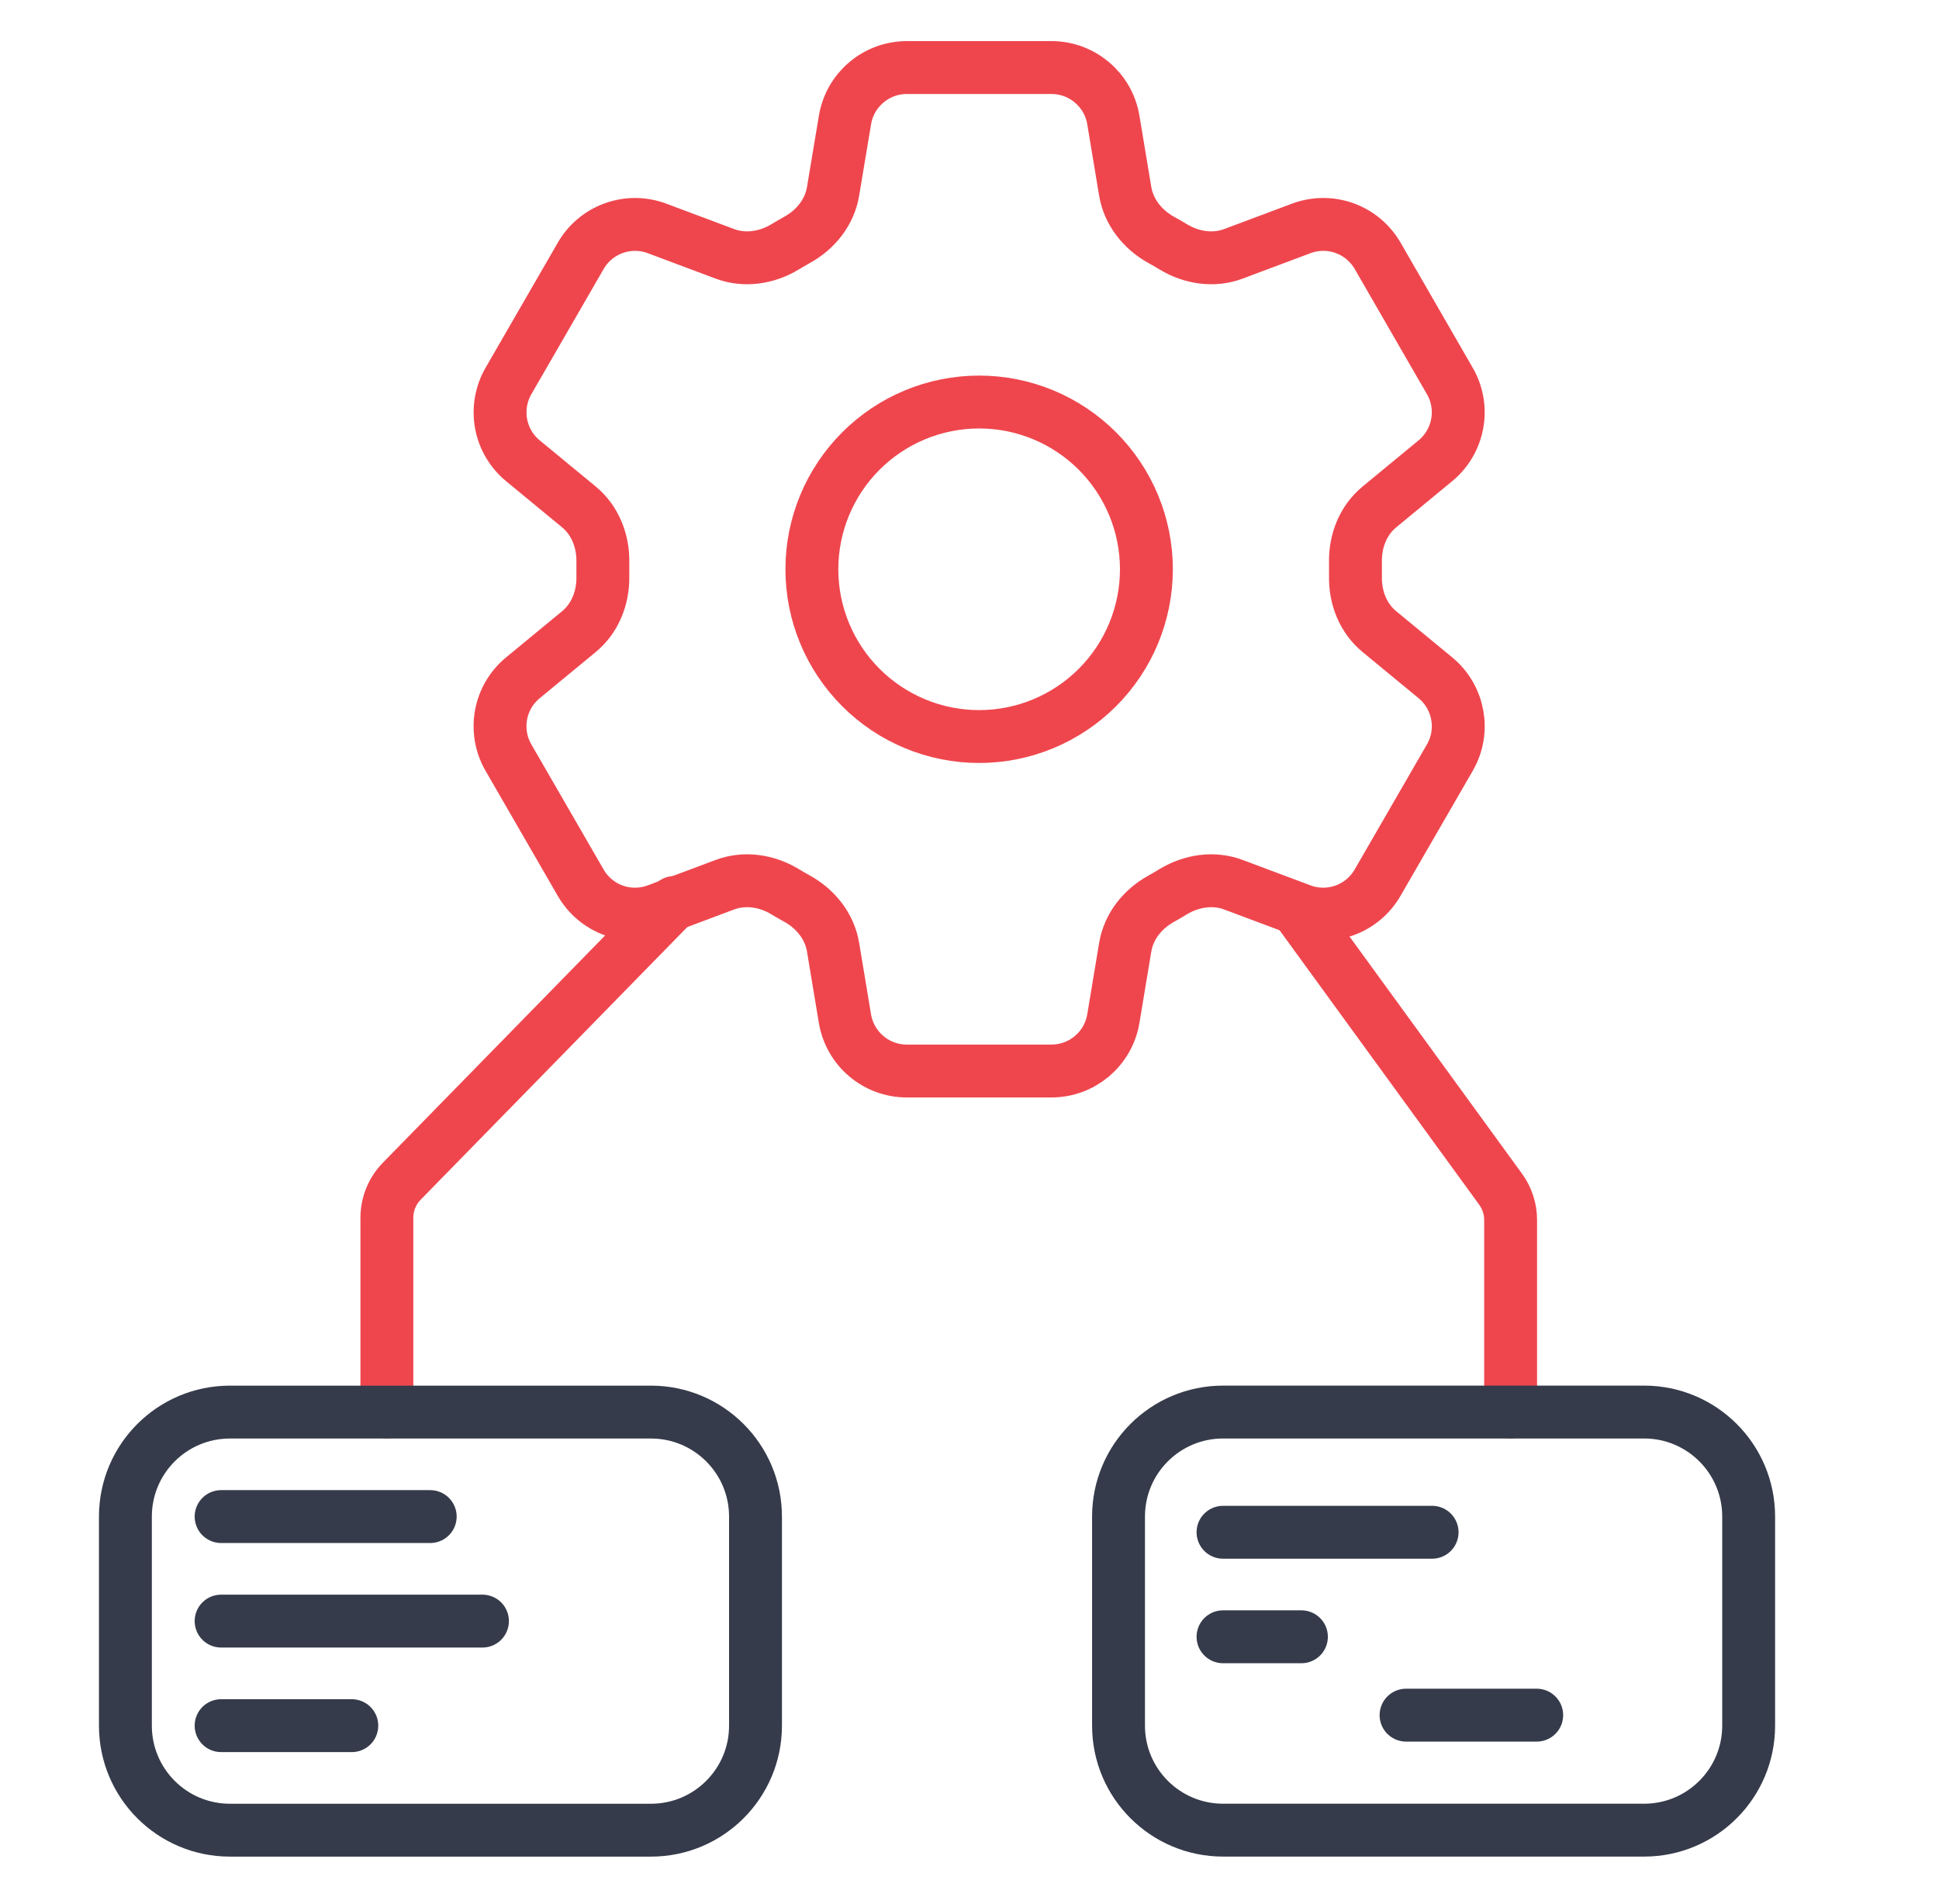
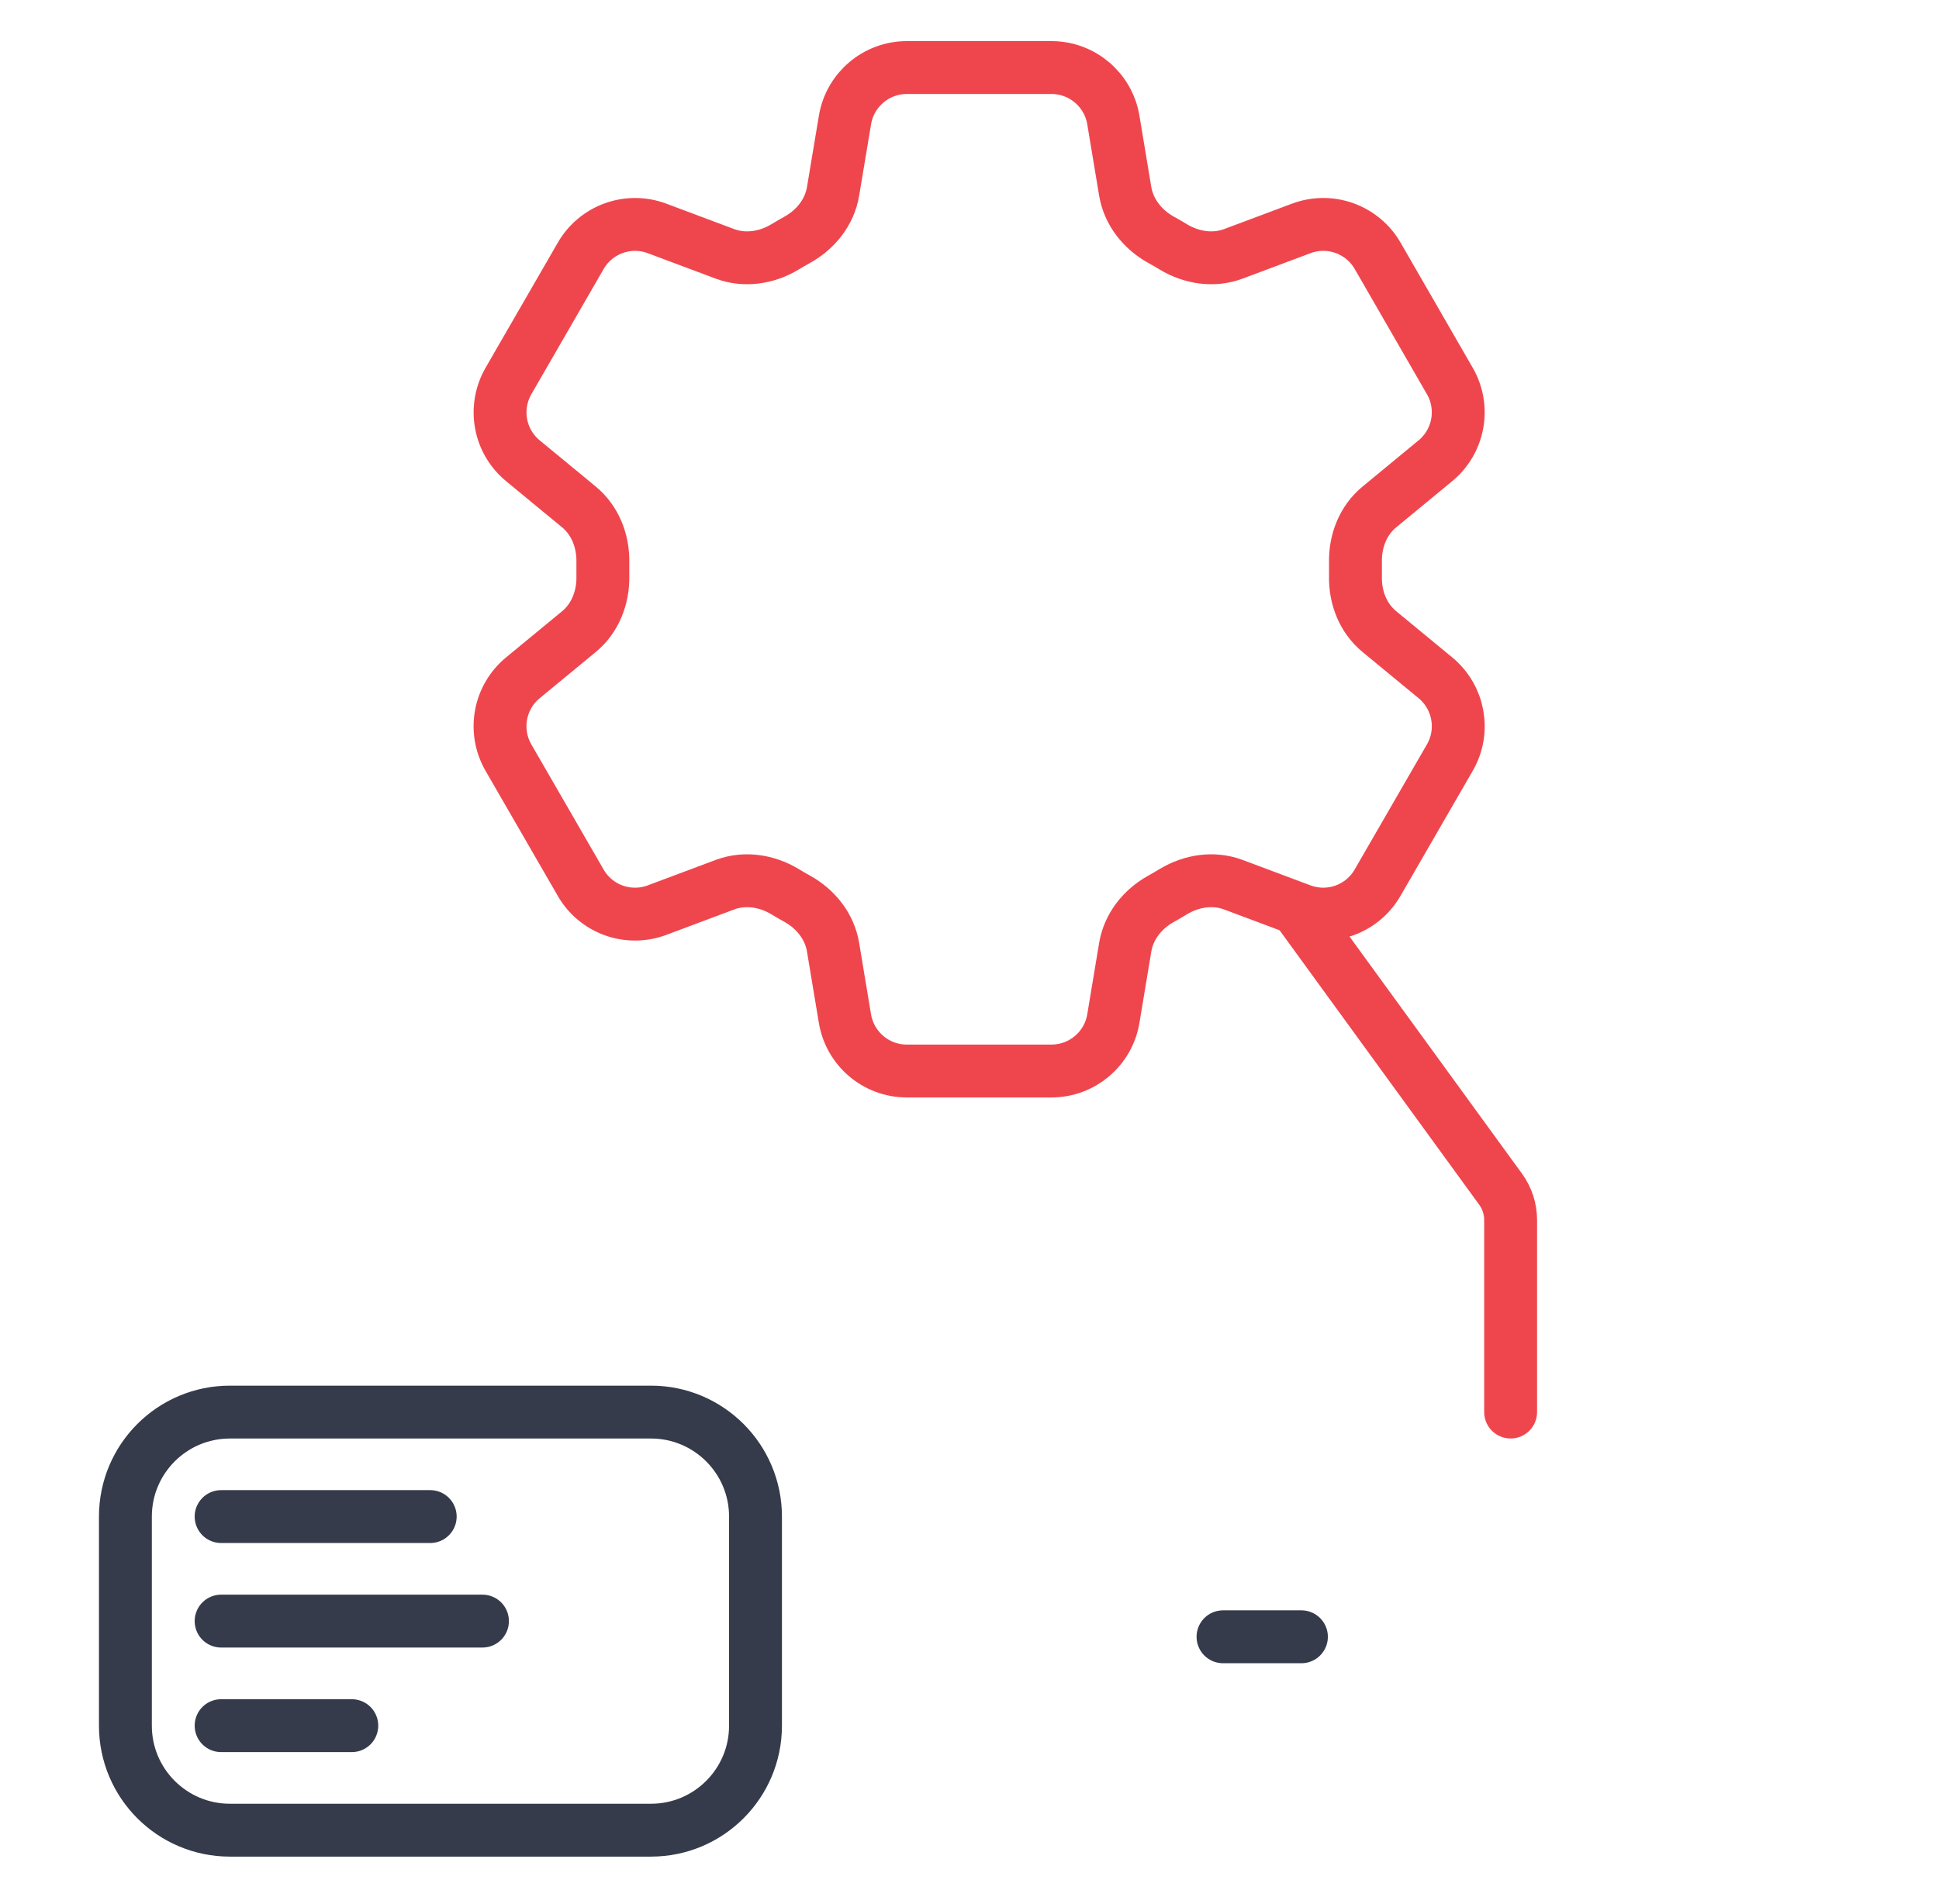
<svg xmlns="http://www.w3.org/2000/svg" width="55" height="54" viewBox="0 0 55 54" fill="none">
  <path d="M23.968 3.403C24.111 2.545 24.854 1.916 25.724 1.916H29.824C30.694 1.916 31.437 2.545 31.58 3.403L31.917 5.428C32.016 6.02 32.412 6.513 32.937 6.804C33.054 6.867 33.169 6.935 33.285 7.005C33.798 7.315 34.423 7.411 34.984 7.201L36.909 6.48C37.303 6.332 37.738 6.328 38.135 6.47C38.531 6.612 38.865 6.89 39.076 7.255L41.125 10.808C41.336 11.173 41.41 11.601 41.334 12.015C41.259 12.43 41.039 12.804 40.714 13.071L39.128 14.379C38.664 14.76 38.435 15.348 38.448 15.948C38.45 16.082 38.45 16.217 38.448 16.351C38.435 16.949 38.664 17.537 39.128 17.918L40.715 19.226C41.386 19.779 41.56 20.736 41.127 21.487L39.074 25.041C38.863 25.406 38.53 25.684 38.134 25.826C37.737 25.968 37.303 25.965 36.909 25.817L34.984 25.096C34.423 24.886 33.798 24.982 33.283 25.292C33.168 25.362 33.052 25.43 32.935 25.495C32.412 25.784 32.016 26.277 31.917 26.869L31.58 28.895C31.437 29.753 30.694 30.381 29.824 30.381H25.722C24.852 30.381 24.111 29.752 23.967 28.895L23.63 26.869C23.532 26.277 23.137 25.784 22.612 25.493C22.494 25.428 22.378 25.361 22.264 25.292C21.75 24.982 21.125 24.886 20.562 25.096L18.638 25.817C18.243 25.965 17.809 25.968 17.413 25.827C17.017 25.685 16.683 25.407 16.473 25.042L14.421 21.489C14.211 21.124 14.137 20.697 14.212 20.282C14.287 19.868 14.507 19.494 14.833 19.226L16.42 17.918C16.882 17.539 17.111 16.949 17.1 16.351C17.098 16.217 17.098 16.082 17.1 15.948C17.111 15.347 16.882 14.76 16.42 14.379L14.833 13.071C14.508 12.804 14.288 12.43 14.213 12.016C14.138 11.602 14.212 11.175 14.421 10.81L16.473 7.256C16.683 6.891 17.017 6.613 17.413 6.471C17.81 6.328 18.245 6.332 18.639 6.48L20.562 7.201C21.125 7.411 21.75 7.315 22.264 7.005C22.378 6.935 22.495 6.869 22.612 6.803C23.137 6.513 23.532 6.02 23.63 5.428L23.968 3.403Z" stroke="#EF464E" stroke-width="1.5" stroke-linecap="round" stroke-linejoin="round" />
-   <path d="M32.518 16.148C32.518 17.407 32.018 18.613 31.128 19.503C30.238 20.393 29.032 20.893 27.773 20.893C26.515 20.893 25.309 20.393 24.419 19.503C23.529 18.613 23.029 17.407 23.029 16.148C23.029 14.89 23.529 13.684 24.419 12.794C25.309 11.904 26.515 11.404 27.773 11.404C29.032 11.404 30.238 11.904 31.128 12.794C32.018 13.684 32.518 14.89 32.518 16.148Z" stroke="#EF464E" stroke-width="1.5" stroke-linecap="round" stroke-linejoin="round" />
  <path d="M36.919 25.971L42.566 33.735C42.75 33.988 42.849 34.294 42.849 34.607V40.055" stroke="#EF464E" stroke-width="1.5" stroke-linecap="round" />
-   <path d="M10.974 40.055V34.544C10.974 34.156 11.125 33.784 11.396 33.507L19.128 25.6" stroke="#EF464E" stroke-width="1.5" stroke-linecap="round" />
-   <path d="M46.636 40.055H34.693C33.055 40.055 31.727 41.382 31.727 43.02V48.95C31.727 50.588 33.055 51.915 34.693 51.915L46.636 51.915C48.273 51.915 49.601 50.588 49.601 48.95V47.764V43.02C49.601 41.382 48.273 40.055 46.636 40.055Z" stroke="#353B4A" stroke-width="1.5" stroke-linecap="round" />
-   <path d="M34.691 43.465H40.622" stroke="#353B4A" stroke-width="1.5" stroke-linecap="round" />
  <path d="M34.691 46.43H36.915" stroke="#353B4A" stroke-width="1.5" stroke-linecap="round" />
-   <path d="M39.883 48.653H43.589" stroke="#353B4A" stroke-width="1.5" stroke-linecap="round" />
  <path d="M18.465 40.056H6.522C4.884 40.056 3.557 41.383 3.557 43.021V48.951C3.557 50.589 4.884 51.916 6.522 51.916L18.465 51.916C20.102 51.916 21.43 50.589 21.43 48.951V47.765V43.021C21.43 41.383 20.102 40.056 18.465 40.056Z" stroke="#353B4A" stroke-width="1.5" stroke-linecap="round" />
  <path d="M6.272 43.02H12.203" stroke="#353B4A" stroke-width="1.5" stroke-linecap="round" />
  <path d="M6.272 45.985H13.685" stroke="#353B4A" stroke-width="1.5" stroke-linecap="round" />
  <path d="M6.272 48.951H9.979" stroke="#353B4A" stroke-width="1.5" stroke-linecap="round" />
</svg>